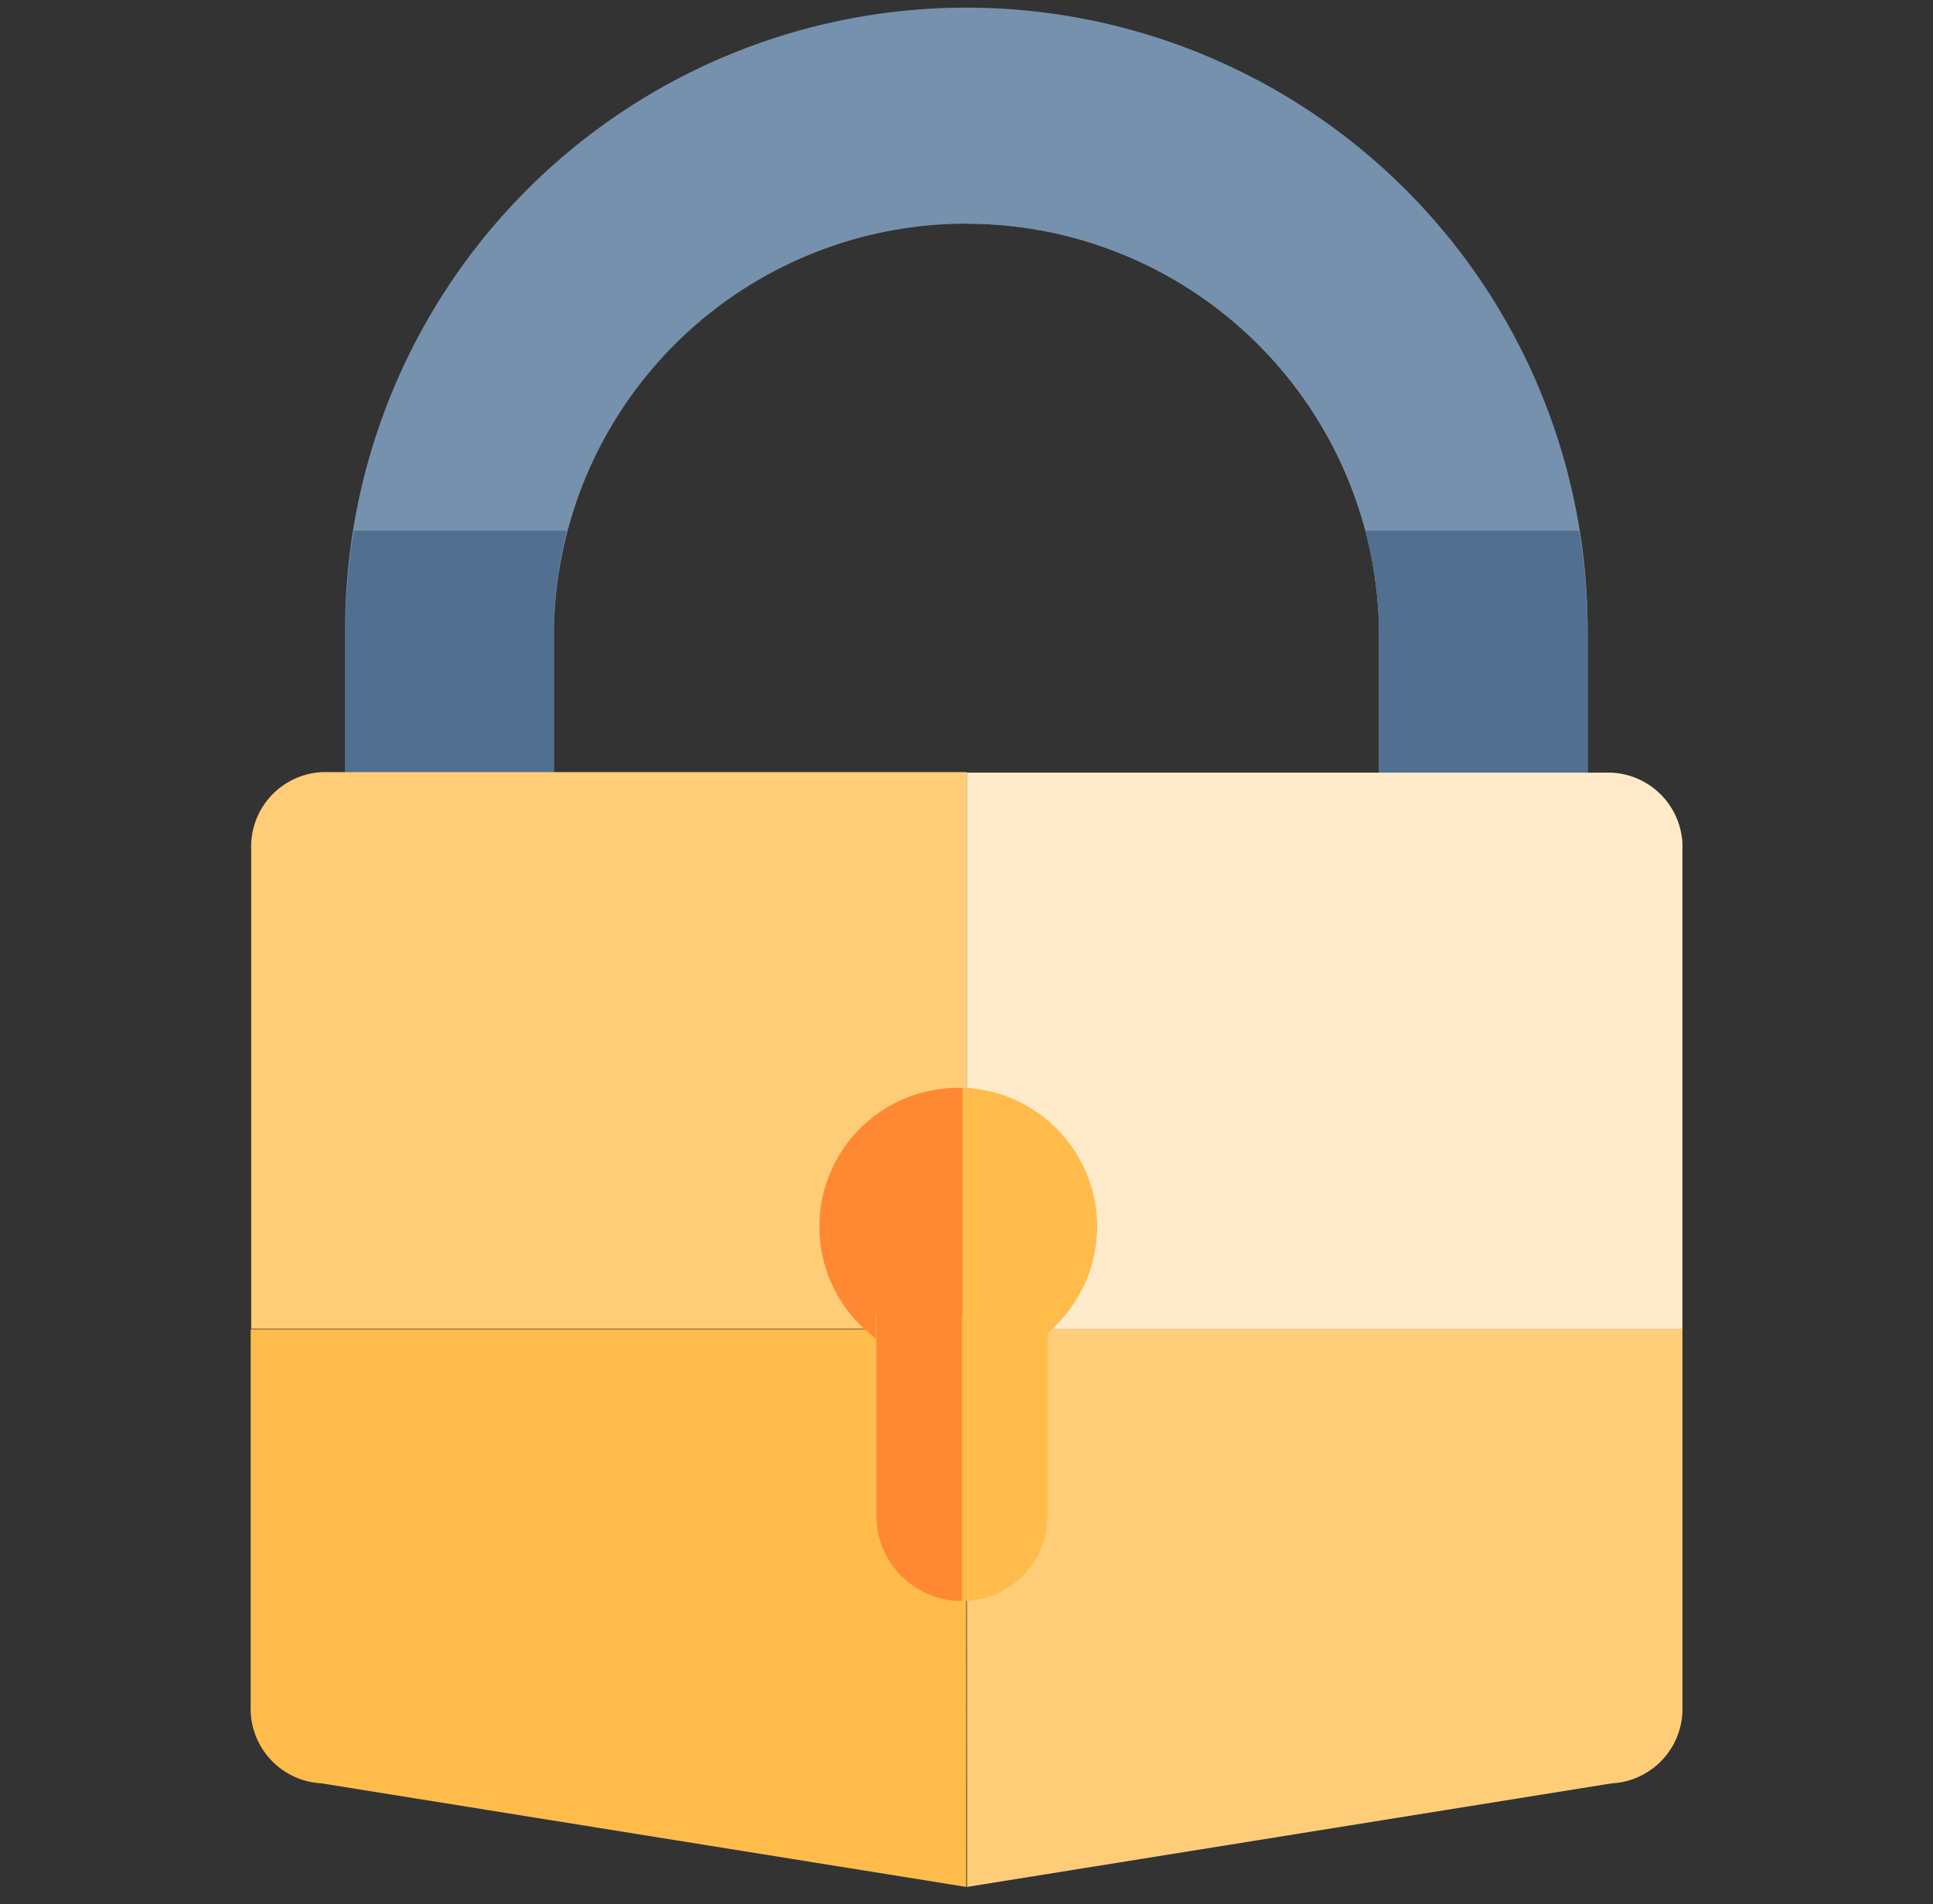
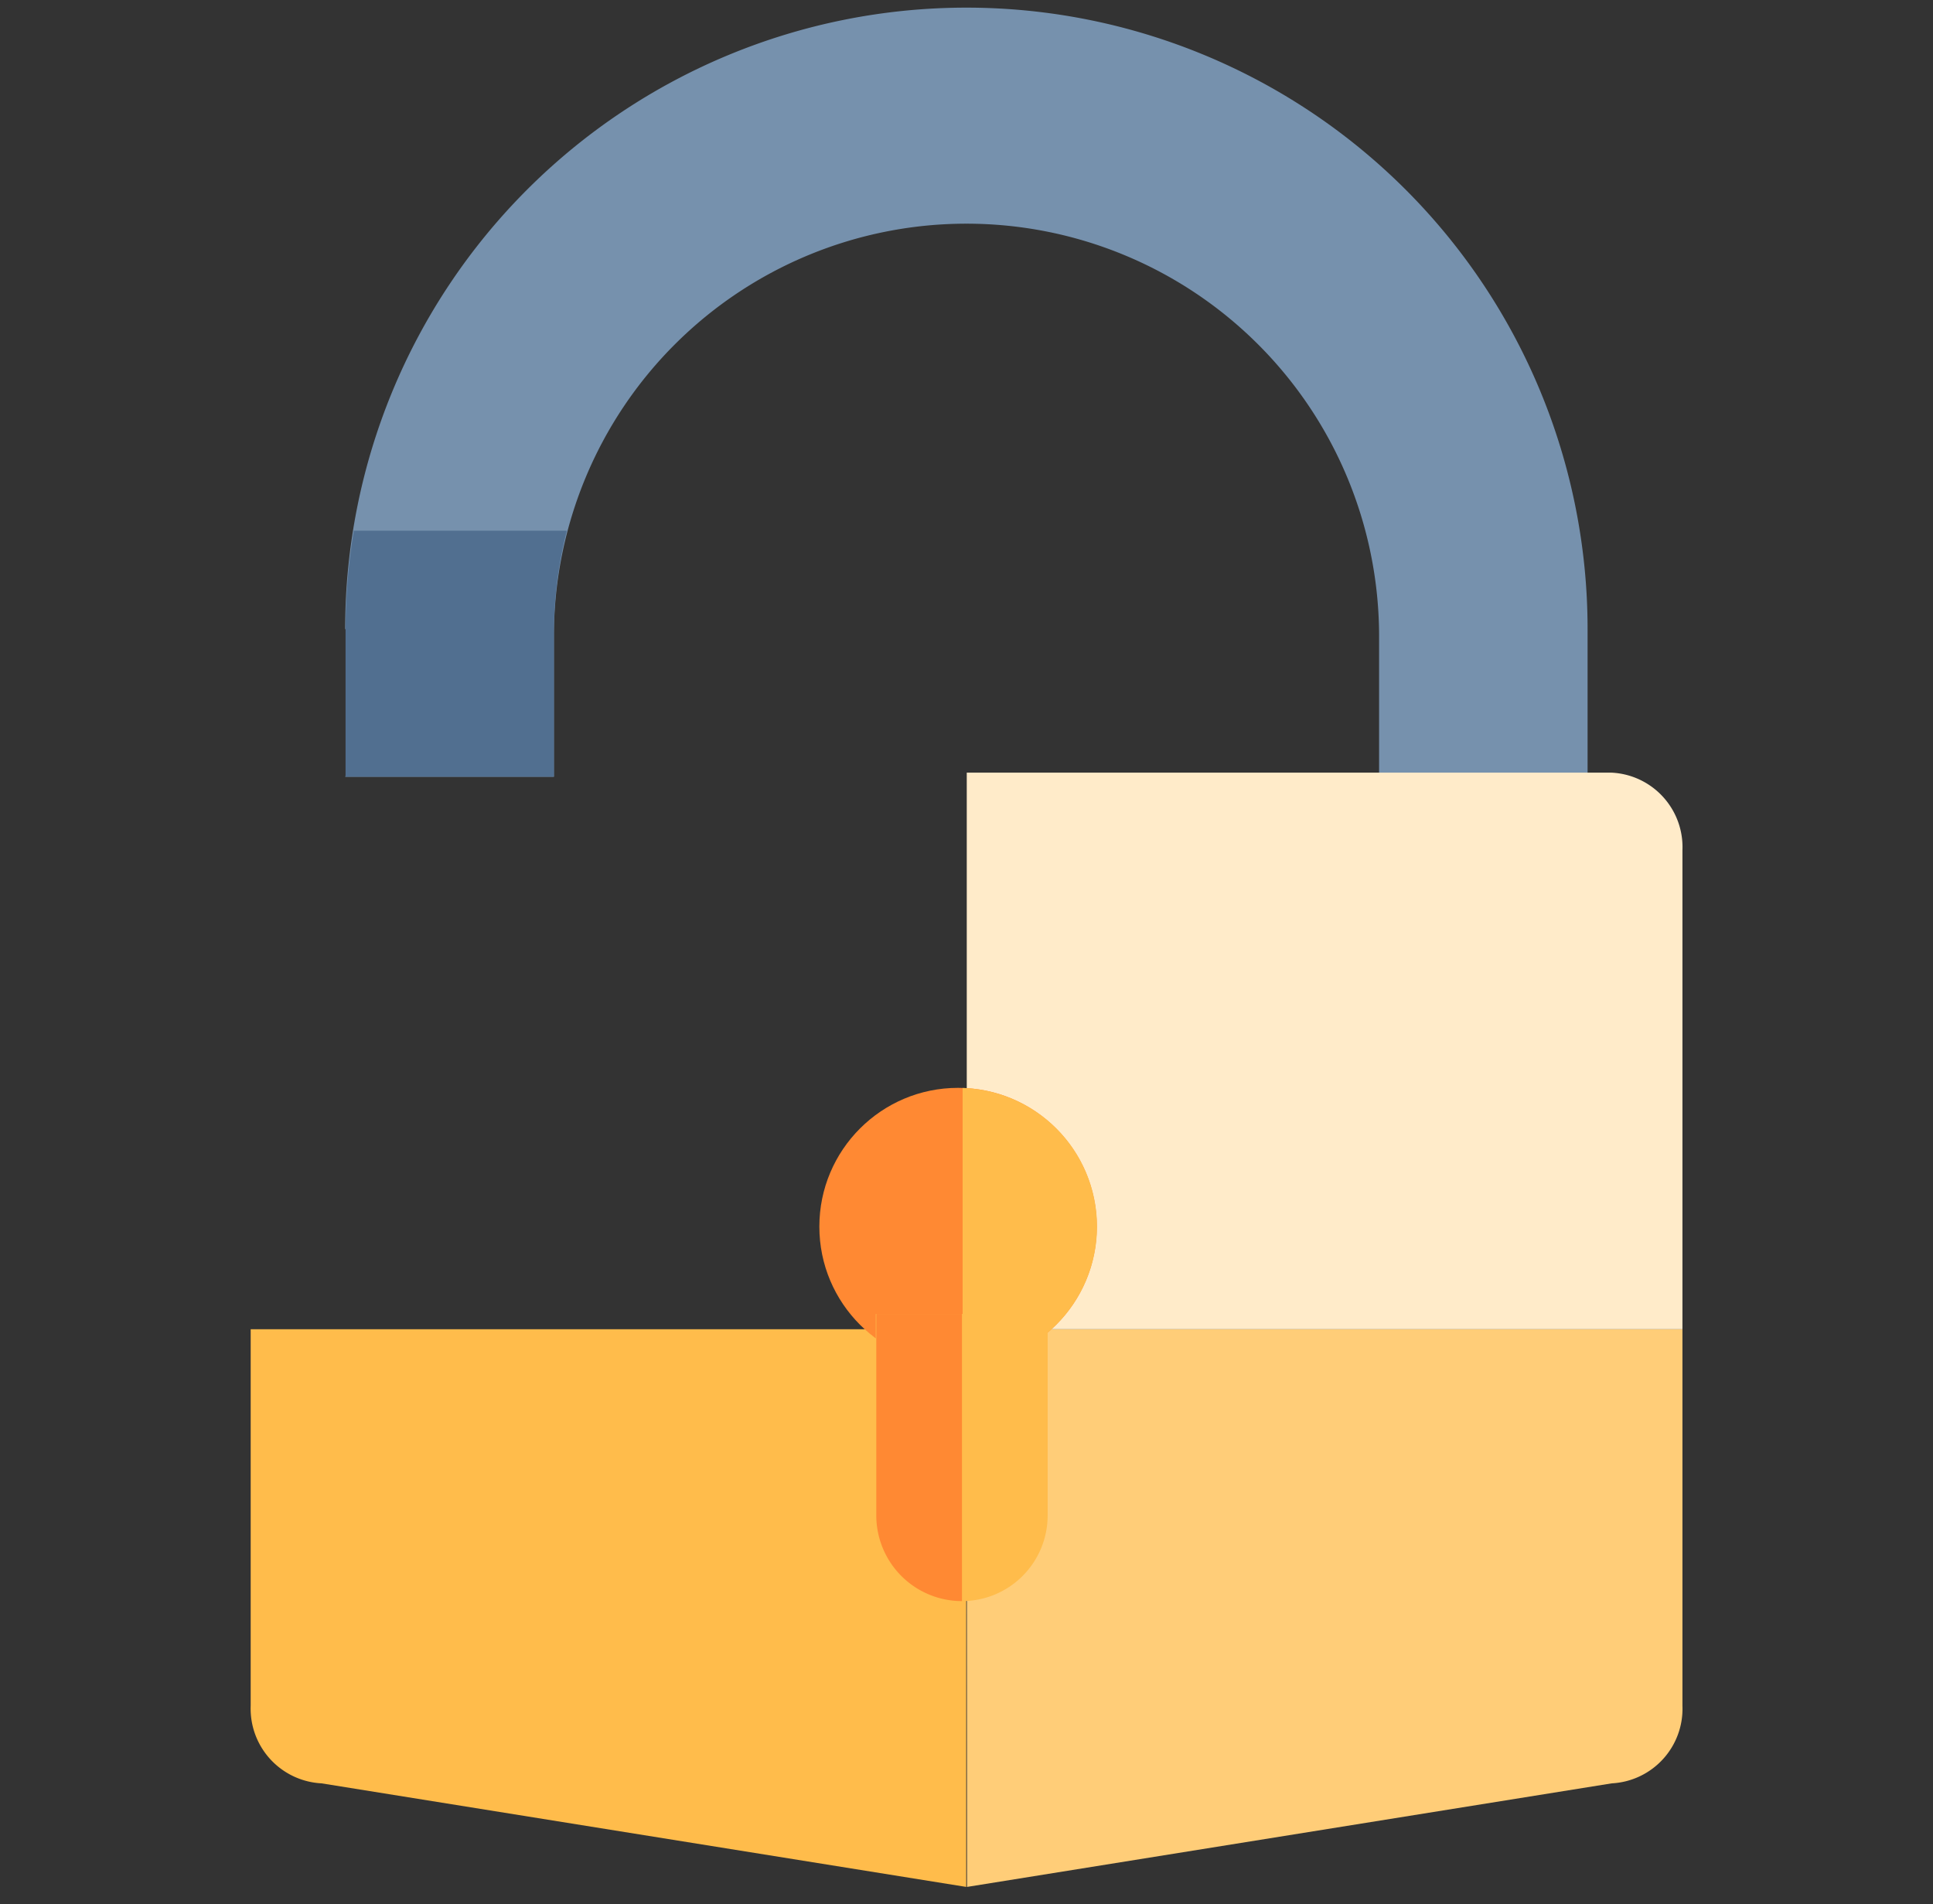
<svg xmlns="http://www.w3.org/2000/svg" id="Layer_1" data-name="Layer 1" viewBox="0 0 149.36 147.09">
  <rect x="0" y="0" width="149.36" height="147.09" fill="#333333" stroke="none" />
  <defs>
    <style>.cls-1{fill:#7691ad;}.cls-2{fill:#516f90;}.cls-3{fill:#ffcd78;}.cls-4{fill:#ffbc4b;}.cls-5{fill:#ffebc9;}.cls-6{fill:#ff8933;}</style>
  </defs>
  <rect class="cls-1" x="26.68" y="59.96" width="16.11" height="0.05" />
-   <path class="cls-1" d="M122.67,48.59A48,48,0,0,0,74.7.84V17.28A31.88,31.88,0,0,1,106.56,49h0V60h16.11V48.59Z" />
-   <path class="cls-1" d="M42.8,60V49h0A31.87,31.87,0,0,1,74.68,17.28h0A31.88,31.88,0,0,1,106.56,49h0V60h16.11V48.59h0a48,48,0,0,0-96,0h0V60Z" />
+   <path class="cls-1" d="M42.8,60V49h0A31.87,31.87,0,0,1,74.68,17.28h0A31.88,31.88,0,0,1,106.56,49h0V60h16.11V48.59h0a48,48,0,0,0-96,0h0Z" />
  <path class="cls-2" d="M42.8,49h0a31.9,31.9,0,0,1,1-8H27.34a47.49,47.49,0,0,0-.64,7.59h0V60H42.8Z" />
-   <path class="cls-2" d="M106.56,49h0V60h16.11V48.59h0A48.68,48.68,0,0,0,122,41H105.5A31.9,31.9,0,0,1,106.56,49Z" />
-   <path class="cls-3" d="M24.89,59.65H74.7v43H19.41v-37A5.76,5.76,0,0,1,24.89,59.65Z" />
  <path class="cls-3" d="M74.7,102.69H130v29.08a5.77,5.77,0,0,1-5.47,6l-49.81,8Z" />
  <path class="cls-4" d="M74.66,102.69H19.37v29.08a5.78,5.78,0,0,0,5.48,6l49.81,8Z" />
  <path class="cls-5" d="M74.7,102.69H130v-37a5.76,5.76,0,0,0-5.47-6H74.7Z" />
  <circle class="cls-6" cx="74.03" cy="94.76" r="10.72" />
  <path class="cls-4" d="M74.38,84.05v21.41a10.71,10.71,0,0,0,0-21.41Z" />
  <path class="cls-4" d="M74.34,101.5h0A6.62,6.62,0,0,1,81,108.12v15.56a0,0,0,0,1,0,0H67.72a0,0,0,0,1,0,0V108.12A6.62,6.62,0,0,1,74.34,101.5Z" transform="translate(148.67 225.19) rotate(-180)" />
  <path class="cls-6" d="M67.72,101.5h0a6.62,6.62,0,0,1,6.62,6.62v15.56a0,0,0,0,1,0,0H67.72a0,0,0,0,1,0,0V101.5A0,0,0,0,1,67.72,101.5Z" transform="translate(142.05 225.19) rotate(180)" />
</svg>